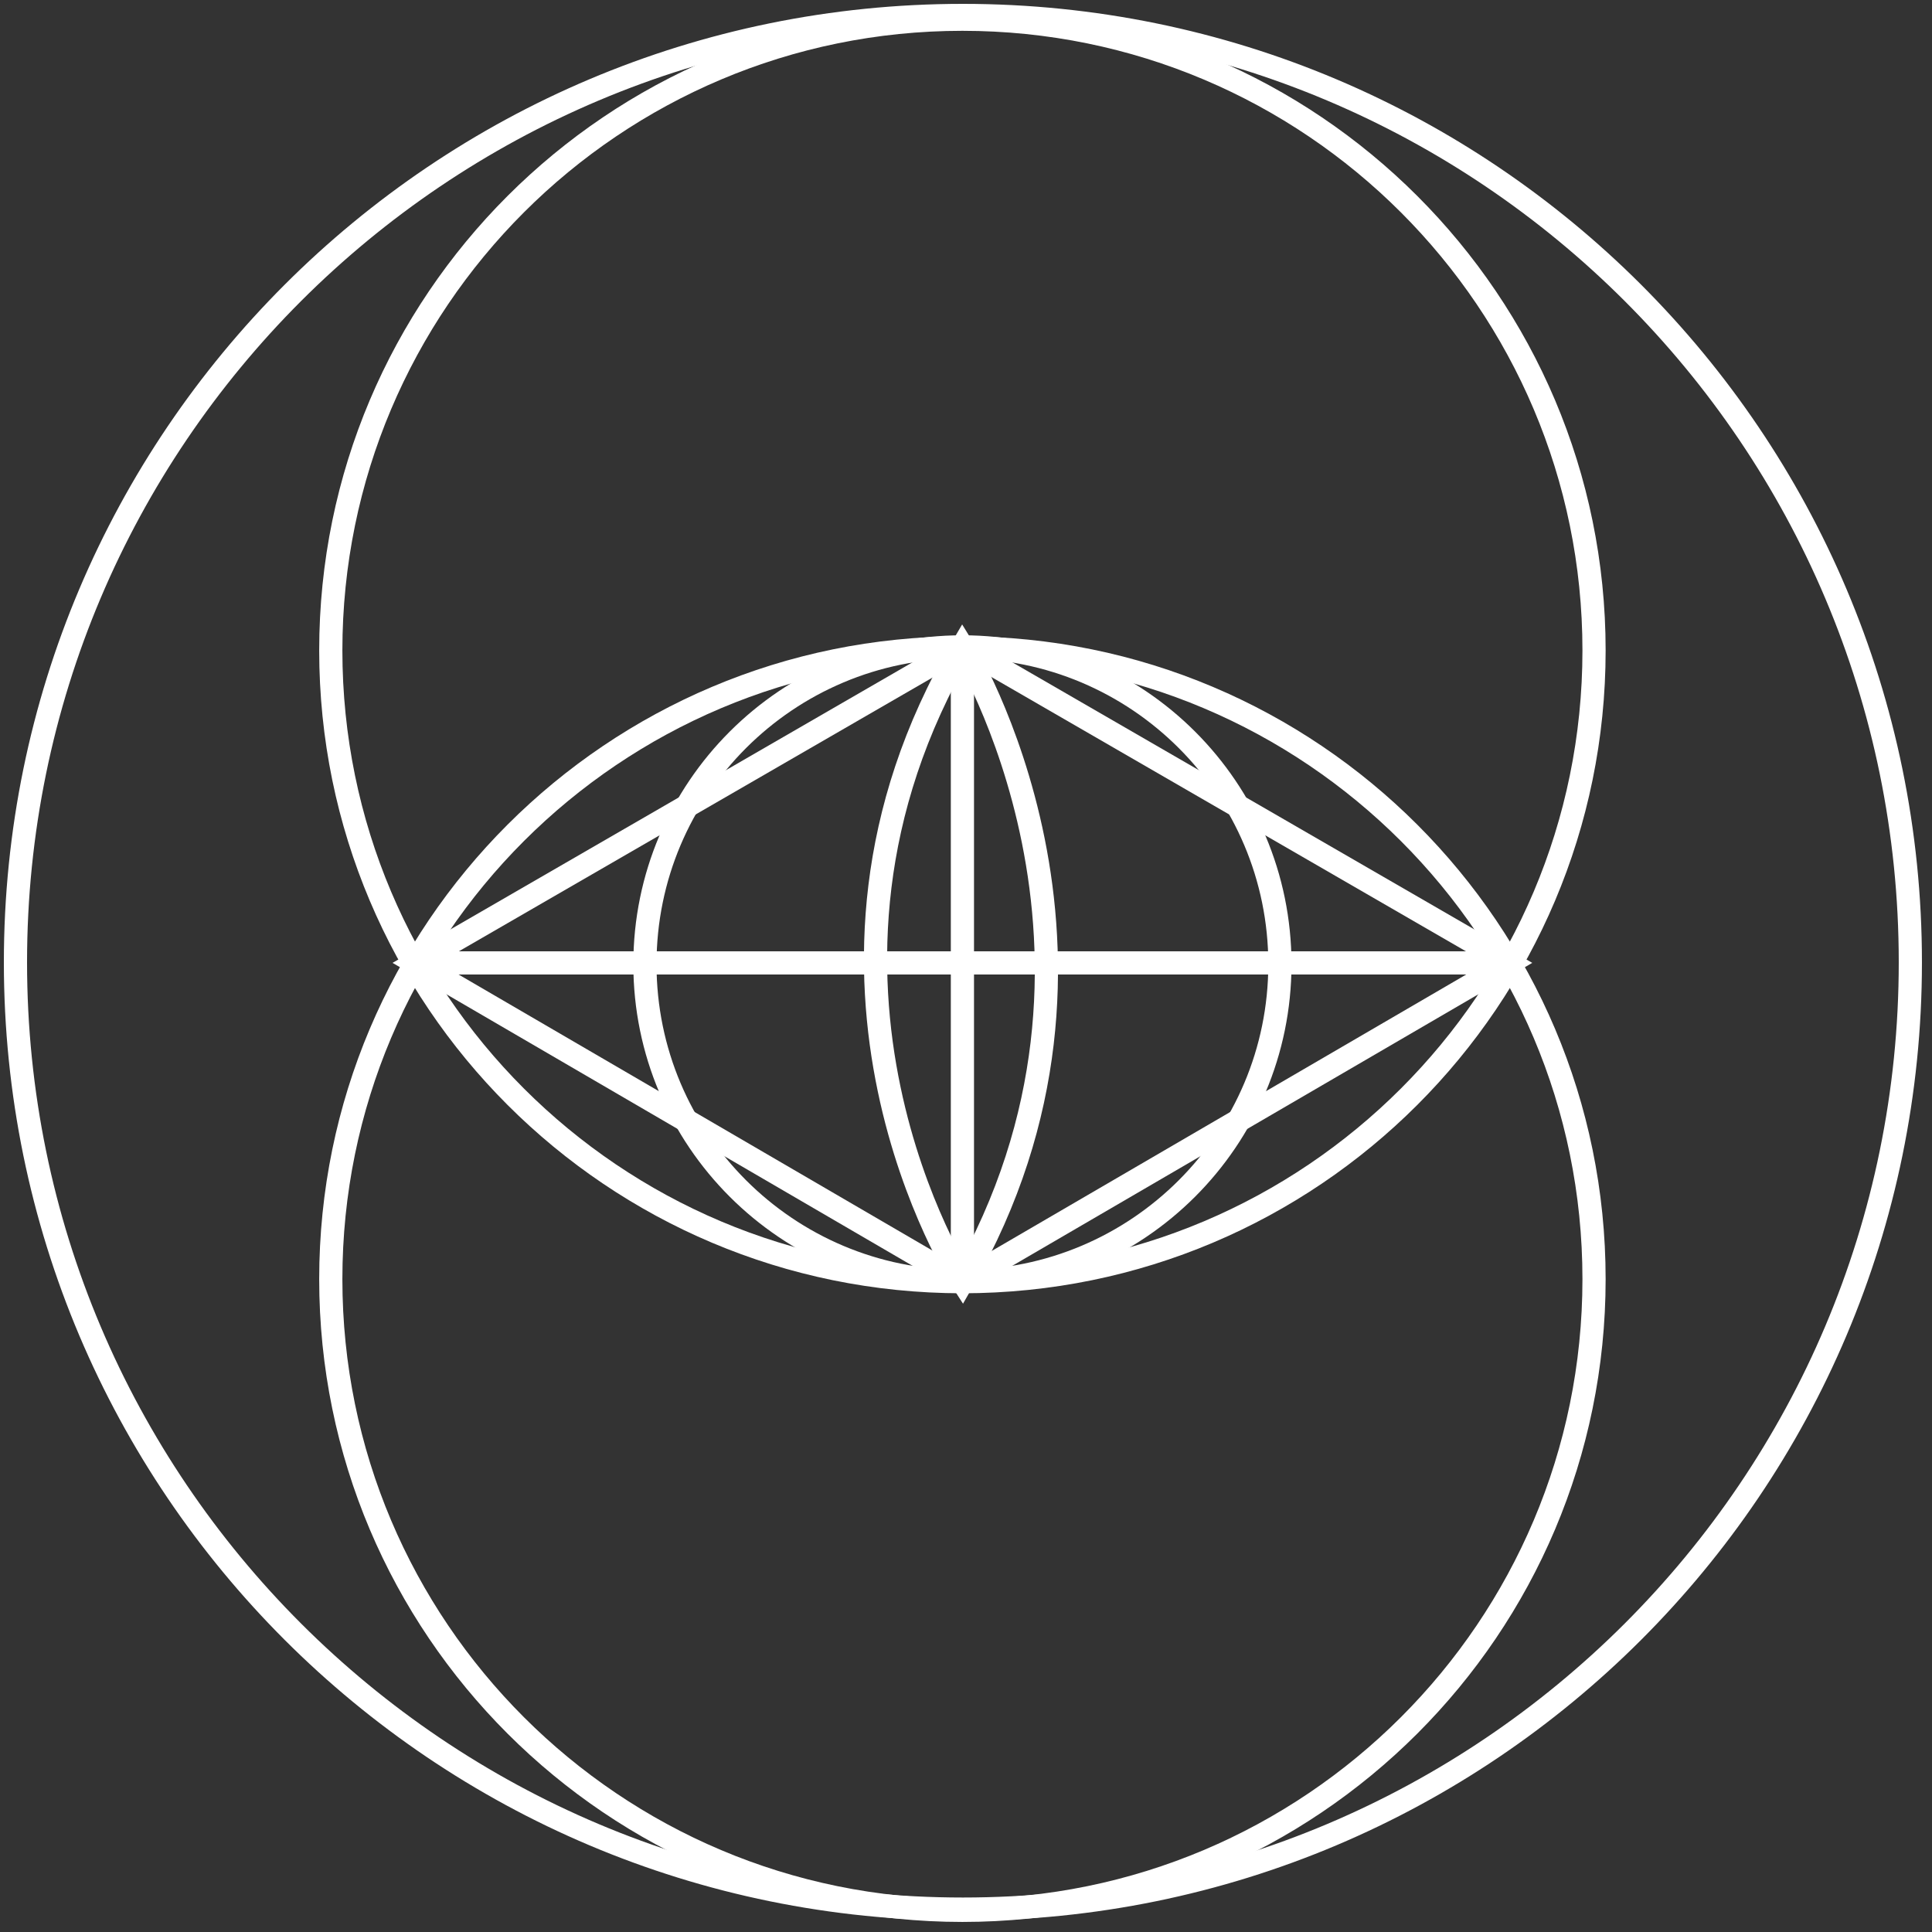
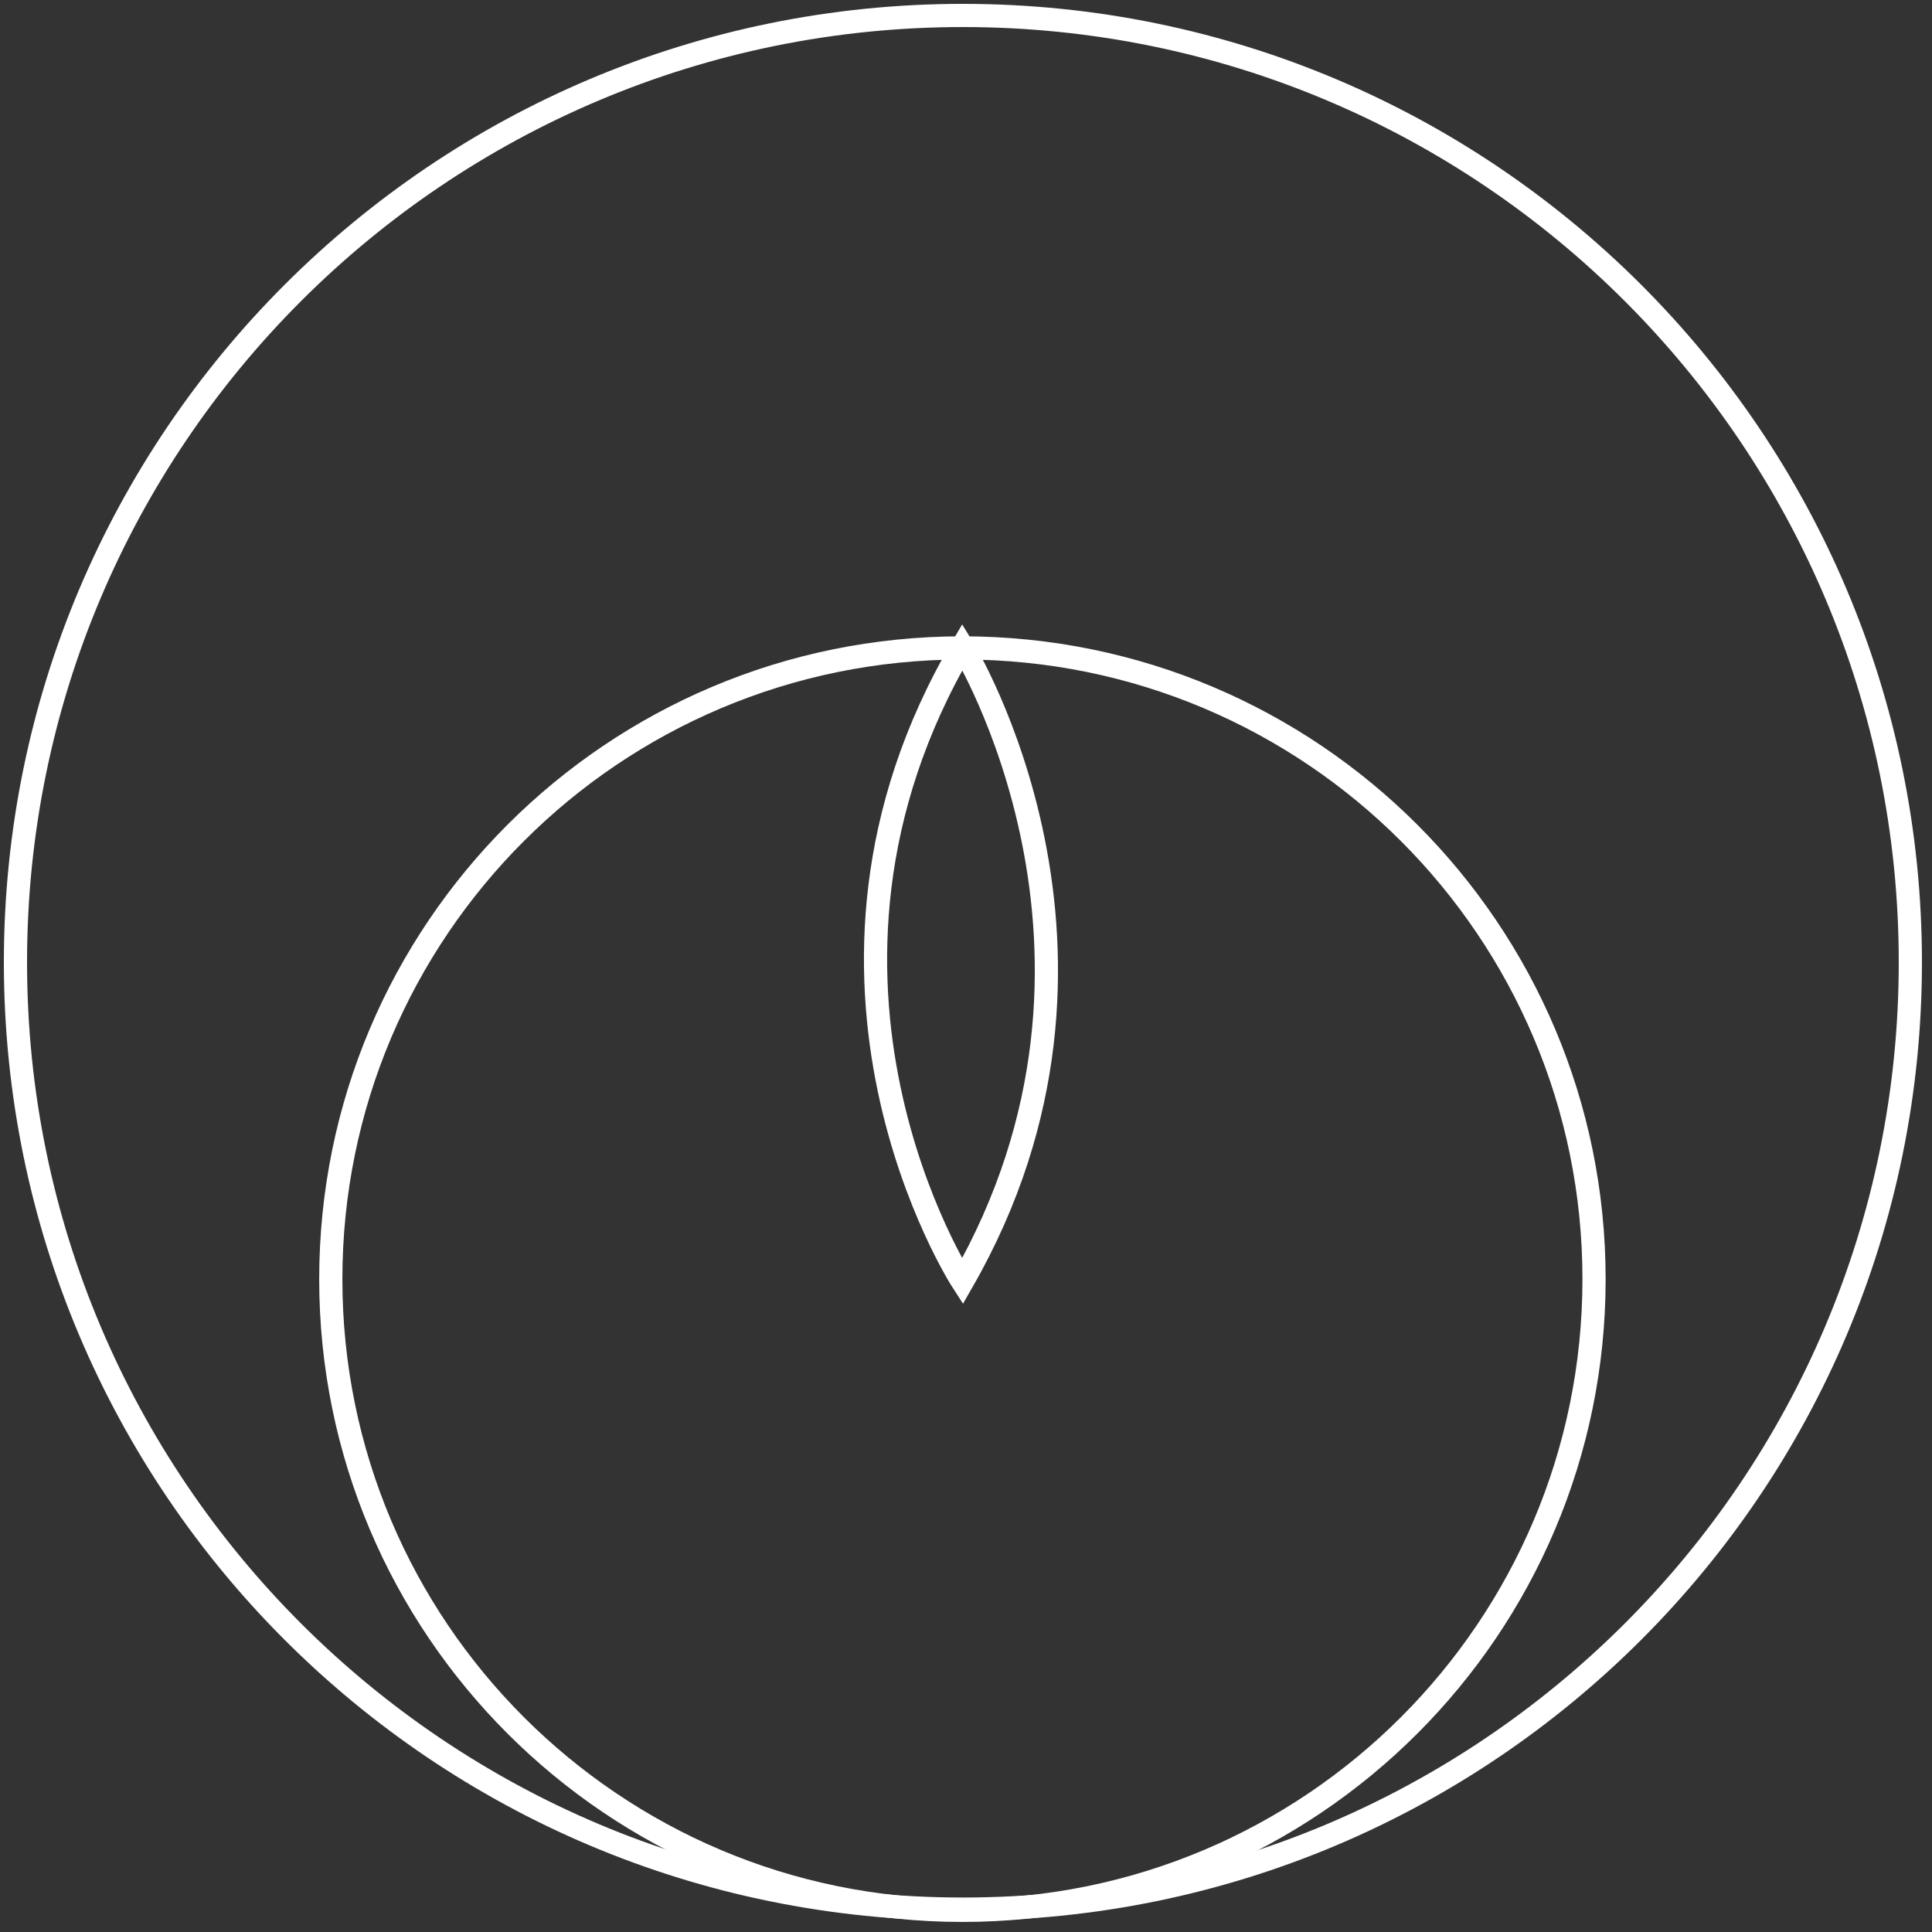
<svg xmlns="http://www.w3.org/2000/svg" width="125" height="125" viewBox="0 0 125 125" fill="none">
  <rect x="0" y="0" width="125" height="125" fill="#333333" stroke="none" />
  <path d="M62.3 123.519C28.445 123.519 1 96.093 1 62.26C1 28.427 28.445 1 62.3 1C96.154 1 123.599 28.427 123.599 62.26C123.599 96.093 96.154 123.519 62.3 123.519Z" stroke="white" stroke-width="1.5" stroke-miterlimit="10" />
-   <path d="M62.268 82.924C39.698 82.924 21.402 64.639 21.402 42.084C21.402 19.529 39.698 1.244 62.268 1.244C84.838 1.244 103.134 19.529 103.134 42.084C103.134 64.639 84.838 82.924 62.268 82.924Z" stroke="white" stroke-width="1.5" stroke-miterlimit="10" />
  <path d="M62.268 123.599C39.698 123.599 21.402 105.315 21.402 82.76C21.402 60.205 39.698 41.92 62.268 41.92C84.838 41.92 103.134 60.205 103.134 82.76C103.134 105.315 84.838 123.599 62.268 123.599Z" stroke="white" stroke-width="1.5" stroke-miterlimit="10" />
-   <path d="M62.268 82.909C50.923 82.909 41.727 73.718 41.727 62.381C41.727 51.044 50.923 41.853 62.268 41.853C73.612 41.853 82.809 51.044 82.809 62.381C82.809 73.718 73.612 82.909 62.268 82.909Z" stroke="white" stroke-width="1.5" stroke-miterlimit="10" />
-   <path d="M97.643 62.3L62.268 41.853L26.892 62.3L62.268 82.909L97.643 62.3Z" stroke="white" stroke-width="1.5" stroke-miterlimit="10" />
  <path d="M62.268 41.853C62.268 41.853 74.495 61.603 62.268 82.909C62.268 82.909 49.62 63.377 62.268 41.853Z" stroke="white" stroke-width="1.5" stroke-miterlimit="10" />
-   <path d="M97.643 62.3H26.892" stroke="white" stroke-width="1.5" stroke-miterlimit="10" />
-   <path d="M62.268 41.853V82.279" stroke="white" stroke-width="1.5" stroke-miterlimit="10" />
</svg>